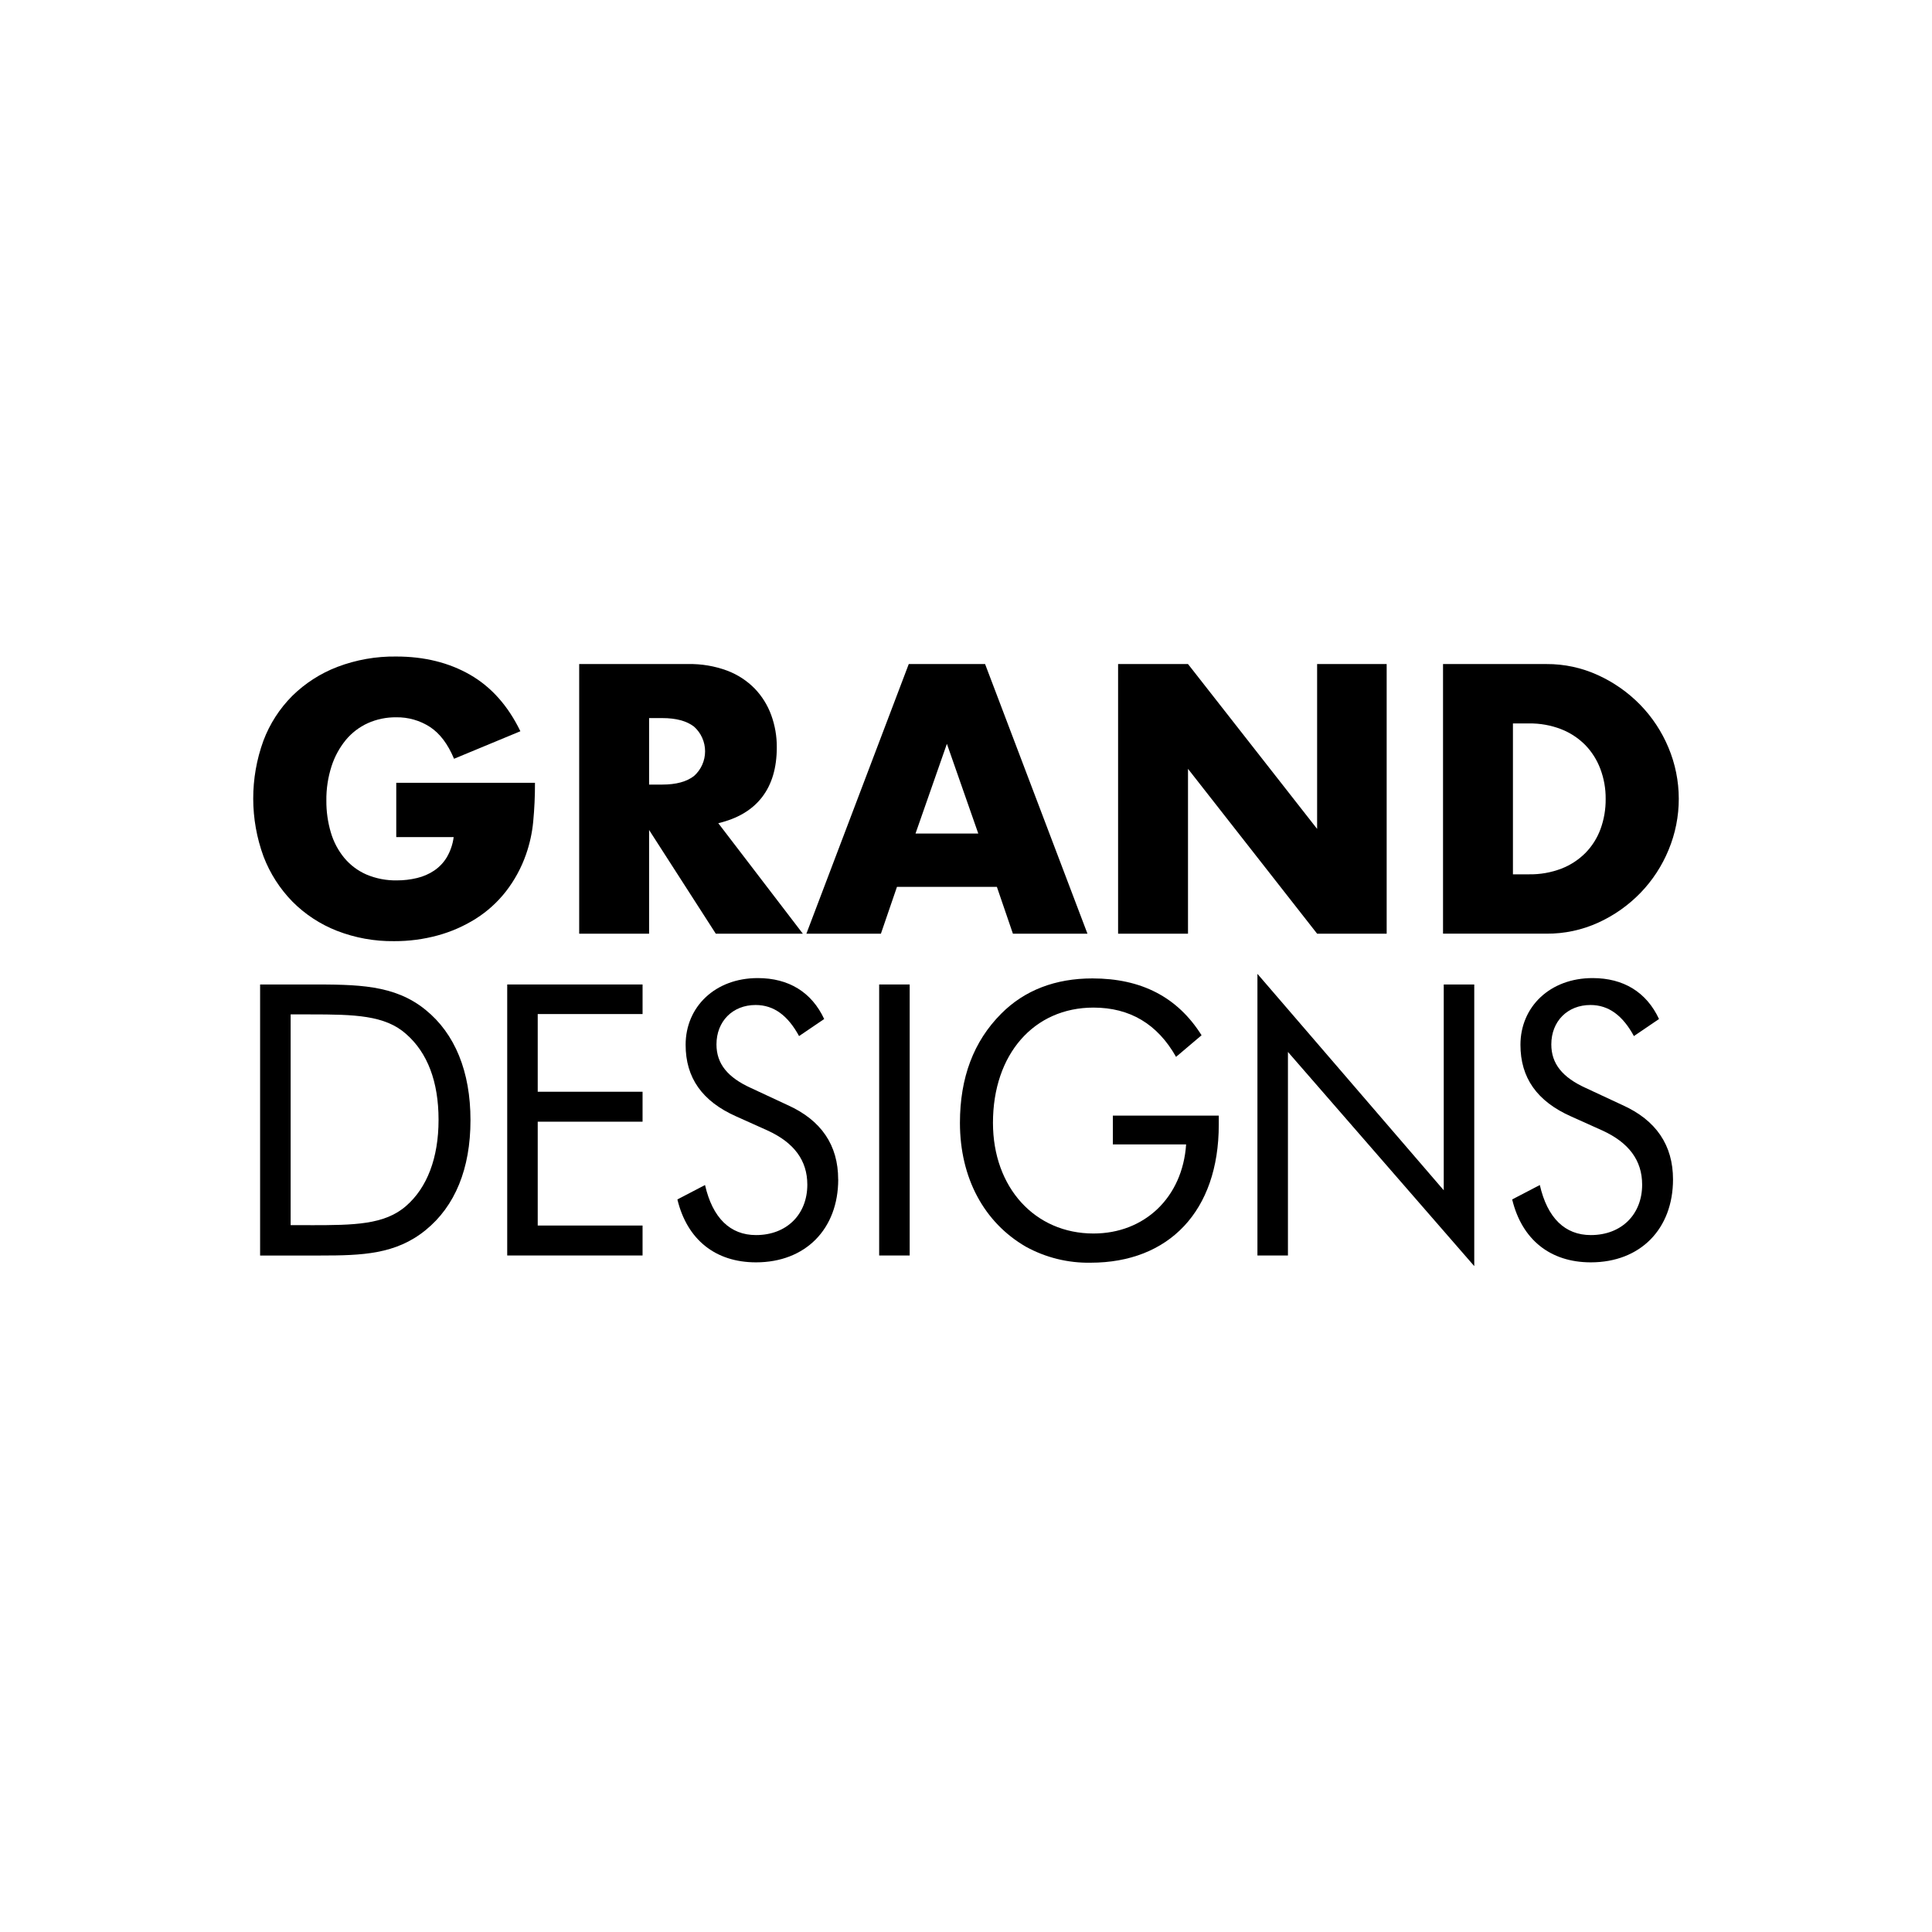
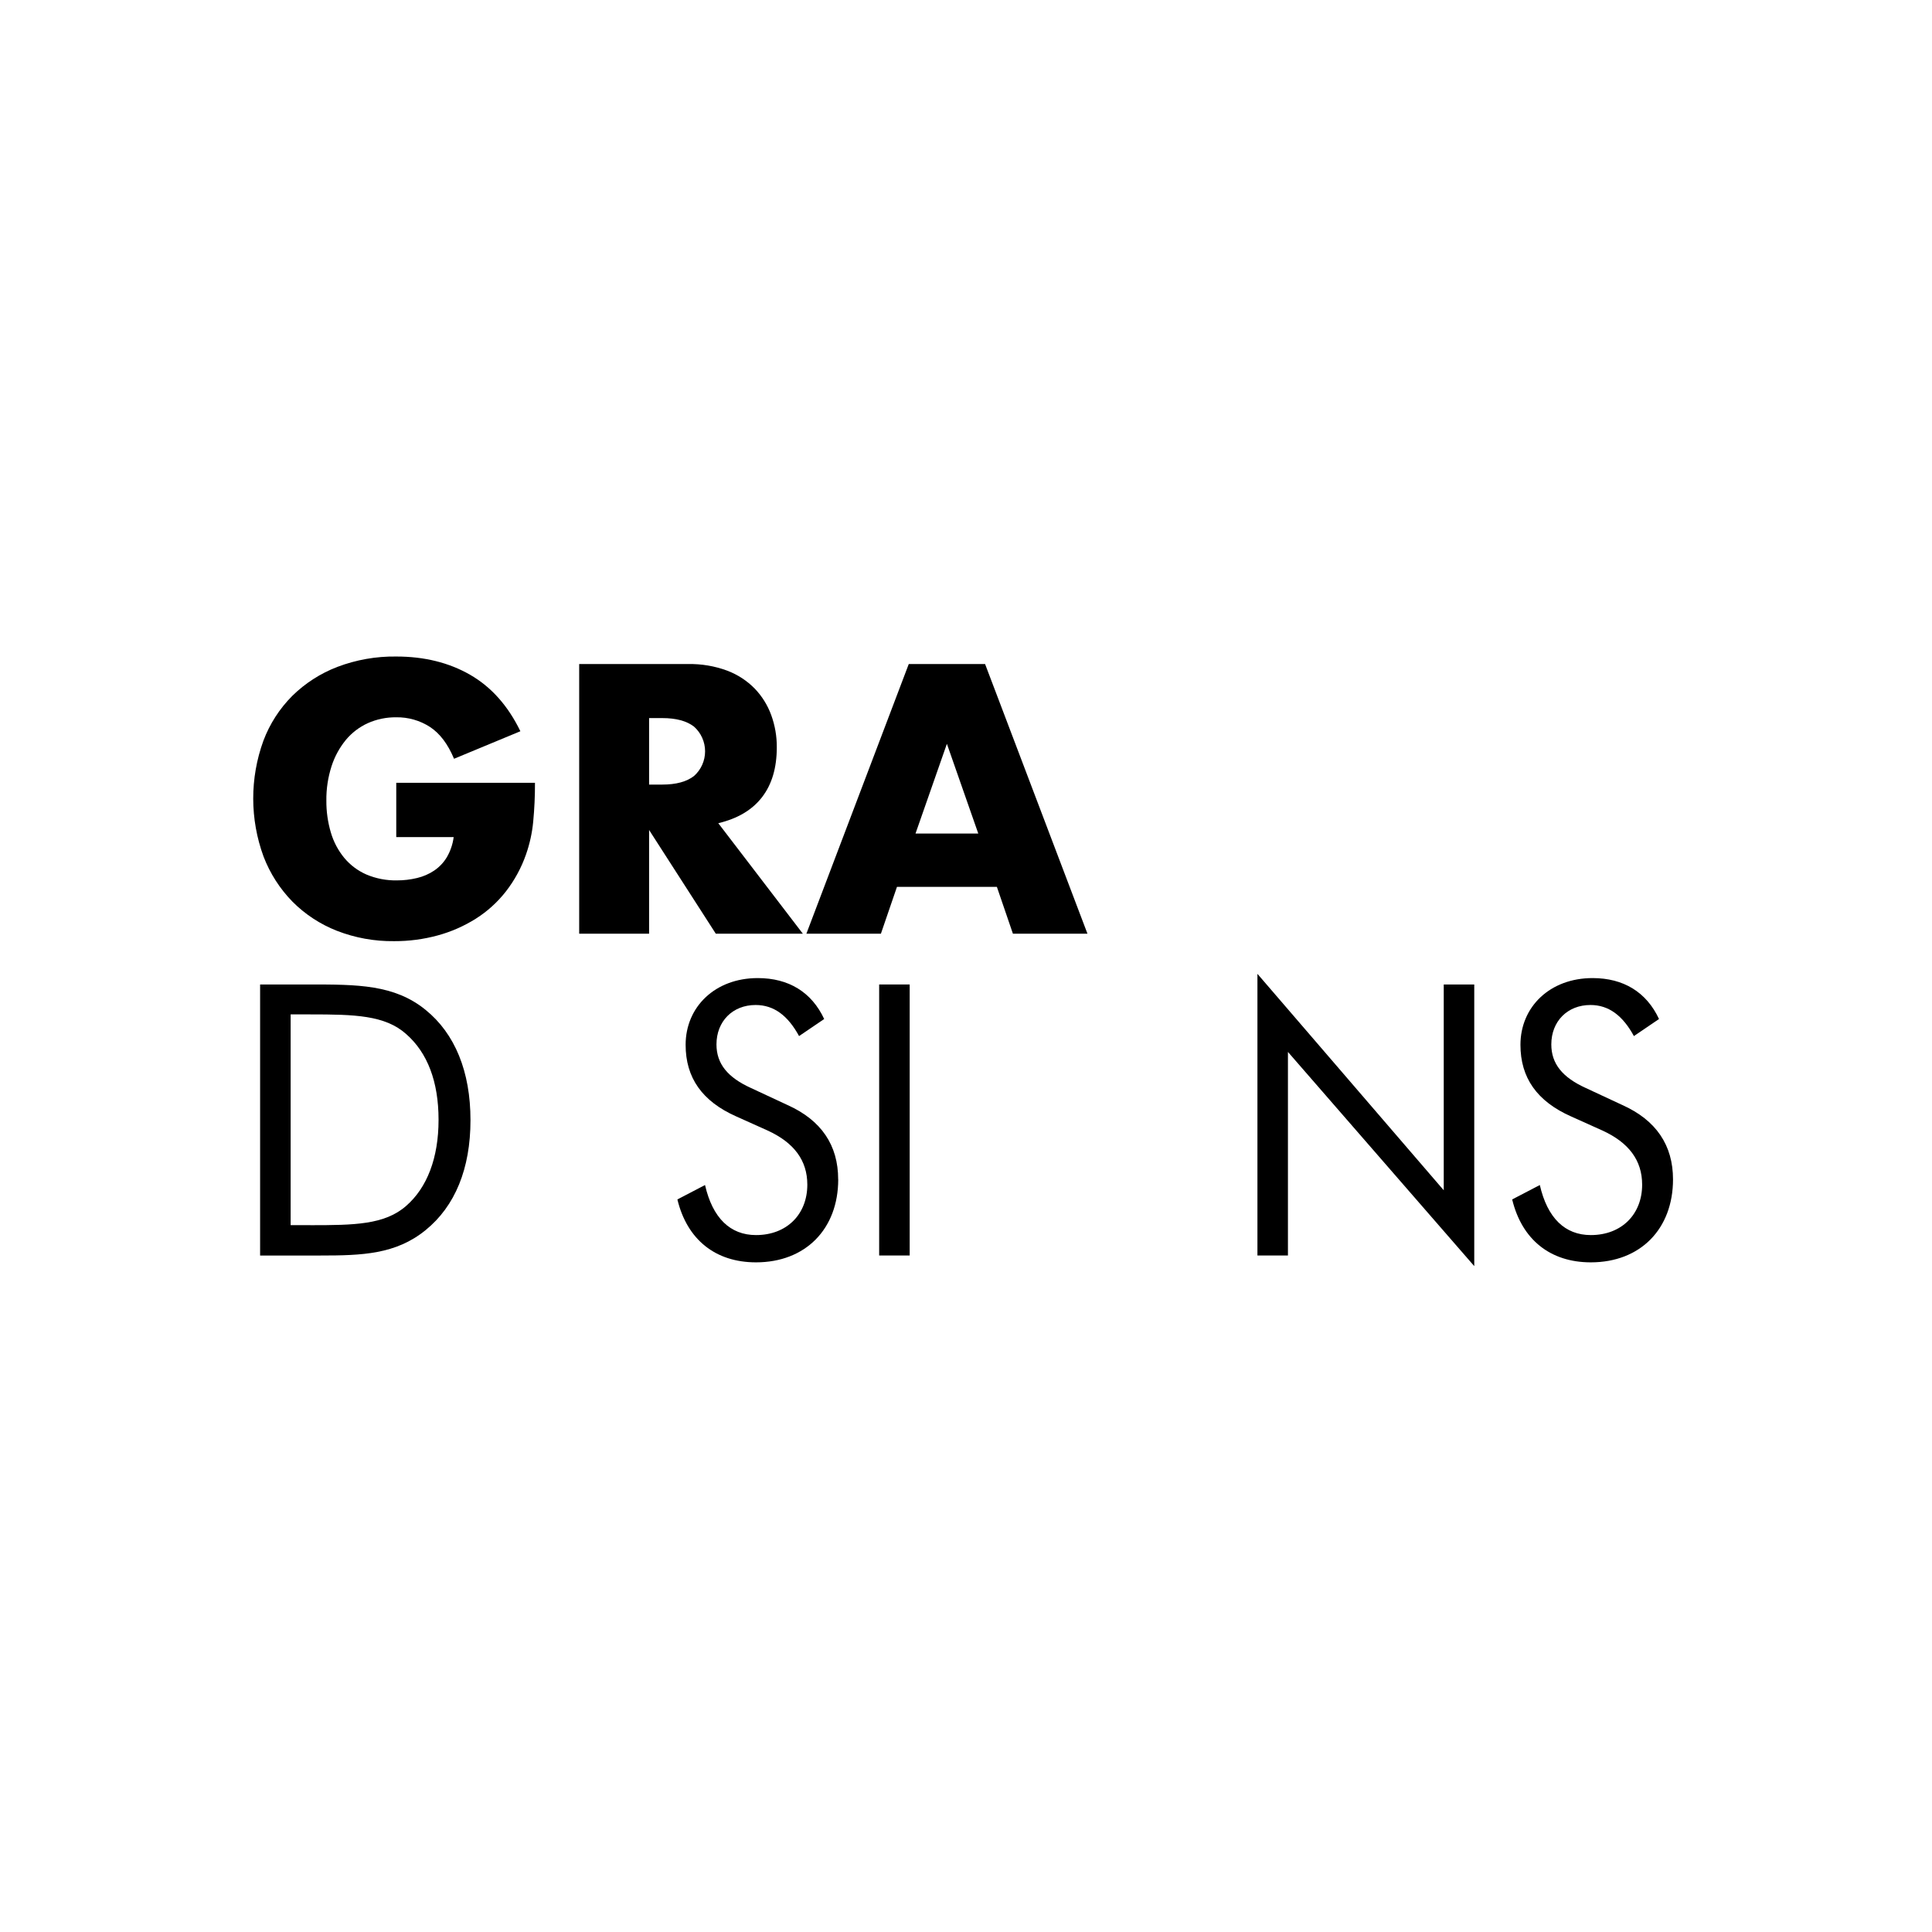
<svg xmlns="http://www.w3.org/2000/svg" width="206" height="206" viewBox="0 0 206 206" fill="none">
  <rect x="0" y="0" width="206" height="206" fill="#808080" stroke="none" />
  <g clip-path="url(#clip0_9781_4333)">
    <path d="M206 0H0V206H206V0Z" fill="white" />
    <path d="M42.248 83.464H57.041C57.047 84.851 56.984 86.238 56.852 87.619C56.739 88.802 56.484 89.968 56.091 91.09C55.592 92.528 54.859 93.874 53.924 95.073C53.027 96.217 51.94 97.197 50.711 97.97C49.455 98.757 48.091 99.354 46.661 99.743C45.15 100.154 43.589 100.358 42.023 100.351C39.936 100.377 37.864 100.002 35.918 99.245C34.143 98.549 32.531 97.492 31.184 96.139C29.841 94.766 28.792 93.131 28.103 91.335C26.639 87.35 26.632 82.974 28.084 78.984C28.759 77.187 29.81 75.555 31.165 74.197C32.54 72.847 34.177 71.795 35.975 71.107C37.979 70.347 40.108 69.972 42.25 70.002C45.241 70.002 47.865 70.65 50.123 71.947C52.38 73.244 54.168 75.251 55.486 77.969L48.412 80.904C47.753 79.33 46.897 78.198 45.846 77.511C44.776 76.82 43.526 76.462 42.253 76.482C41.205 76.469 40.167 76.683 39.21 77.111C38.306 77.524 37.507 78.136 36.871 78.901C36.193 79.732 35.677 80.683 35.349 81.705C34.969 82.887 34.783 84.123 34.799 85.365C34.789 86.514 34.95 87.657 35.275 88.759C35.563 89.749 36.049 90.67 36.702 91.467C37.34 92.234 38.148 92.842 39.061 93.242C40.094 93.68 41.208 93.894 42.33 93.871C43.047 93.873 43.761 93.789 44.459 93.621C45.117 93.468 45.742 93.197 46.303 92.82C46.851 92.448 47.311 91.96 47.651 91.39C48.031 90.734 48.276 90.008 48.373 89.256H42.251V83.458L42.248 83.464Z" fill="black" />
    <path d="M85.601 99.554H76.321L69.21 88.498V99.554H61.756V70.804H73.355C74.782 70.775 76.201 71.014 77.54 71.509C78.65 71.928 79.656 72.585 80.487 73.435C81.258 74.243 81.854 75.203 82.235 76.255C82.635 77.354 82.835 78.517 82.826 79.687C82.826 81.874 82.3 83.647 81.247 85.007C80.195 86.367 78.641 87.288 76.587 87.772L85.601 99.553V99.554ZM69.21 83.656H70.616C72.086 83.656 73.214 83.351 74.001 82.74C74.372 82.41 74.669 82.004 74.872 81.551C75.075 81.097 75.18 80.606 75.18 80.109C75.18 79.612 75.075 79.12 74.872 78.667C74.669 78.213 74.372 77.808 74.001 77.478C73.215 76.87 72.087 76.566 70.616 76.566H69.21V83.658V83.656Z" fill="black" />
    <path d="M95.64 94.561L93.927 99.555H85.981L96.897 70.804H105.035L115.95 99.555H108.002L106.292 94.561H95.64ZM104.31 88.879L100.963 79.31L97.616 88.879H104.31Z" fill="black" />
-     <path d="M119.217 99.555V70.804H126.671L140.438 88.382V70.805H147.854V99.555H140.438L126.671 81.978V99.555L119.217 99.555Z" fill="black" />
-     <path d="M153.863 70.805H164.891C166.787 70.793 168.662 71.197 170.386 71.988C172.062 72.75 173.583 73.817 174.874 75.133C176.16 76.452 177.186 78.004 177.897 79.706C178.622 81.432 178.997 83.285 179 85.157C179.003 87.029 178.635 88.884 177.916 90.612C177.215 92.321 176.195 93.88 174.912 95.207C173.625 96.533 172.103 97.606 170.424 98.372C168.687 99.165 166.799 99.568 164.891 99.552H153.863V70.802V70.805ZM161.317 93.225H163.027C164.209 93.245 165.384 93.039 166.489 92.617C167.453 92.243 168.327 91.671 169.056 90.938C169.76 90.215 170.305 89.352 170.654 88.404C171.03 87.373 171.216 86.281 171.204 85.183C171.215 84.089 171.022 83.002 170.635 81.979C170.277 81.024 169.727 80.155 169.017 79.425C168.287 78.693 167.413 78.121 166.45 77.746C165.358 77.326 164.196 77.119 163.027 77.137H161.317L161.317 93.225Z" fill="black" />
    <path d="M32.98 104.97C38.108 104.97 42.051 104.97 45.38 107.678C48.519 110.224 50.165 114.266 50.165 119.439C50.165 124.613 48.518 128.616 45.38 131.162C42.203 133.75 38.605 133.87 34.164 133.87H27.734V104.97H32.98ZM33.095 130.636C37.766 130.636 41.02 130.594 43.315 128.572C45.535 126.633 46.761 123.481 46.761 119.398C46.761 115.316 45.573 112.243 43.315 110.262C41.058 108.24 37.804 108.161 33.095 108.161H30.99V130.633H33.095V130.636Z" fill="black" />
-     <path d="M54.082 104.97H68.514V108.123H57.335V116.408H68.513V119.601H57.335V130.673H68.513V133.866H54.082V104.97Z" fill="black" />
    <path d="M89.376 125.747C89.376 131.042 85.893 134.598 80.609 134.598C76.282 134.598 73.259 132.173 72.227 127.89L75.174 126.354C75.978 129.871 77.856 131.69 80.609 131.69C83.9 131.69 86.081 129.468 86.081 126.316C86.081 123.729 84.666 121.83 81.832 120.535L78.502 119.04C74.865 117.424 73.105 114.918 73.105 111.402C73.105 107.361 76.244 104.288 80.797 104.288C84.089 104.288 86.541 105.783 87.879 108.653L85.2 110.472C84.013 108.288 82.521 107.158 80.567 107.158C78.118 107.158 76.394 108.897 76.394 111.361C76.394 113.422 77.582 114.878 80.07 116.008L83.974 117.827C87.573 119.443 89.37 122.11 89.37 125.751L89.376 125.747Z" fill="black" />
    <path d="M93.741 104.97H96.995V133.867H93.741V104.97Z" fill="black" />
-     <path d="M129.952 118.955V119.923C129.952 129.138 124.63 134.636 116.287 134.636C113.882 134.68 111.507 134.095 109.396 132.938C104.917 130.351 102.354 125.583 102.354 119.723C102.354 114.913 103.807 111.034 106.756 108.082C109.244 105.577 112.536 104.324 116.479 104.324C121.684 104.324 125.55 106.304 128.117 110.384L125.397 112.689C123.409 109.171 120.46 107.435 116.594 107.435C110.24 107.435 105.875 112.406 105.875 119.72C105.875 126.631 110.355 131.523 116.594 131.523C122.031 131.523 126.087 127.682 126.47 122.024H118.659V118.955H129.952Z" fill="black" />
    <path d="M134.074 103.837L153.94 126.914V104.97H157.193V135L137.327 112.162V133.866H134.074V103.837Z" fill="black" />
    <path d="M178.386 125.747C178.386 131.042 174.902 134.598 169.621 134.598C165.295 134.598 162.271 132.173 161.236 127.89L164.184 126.354C164.988 129.871 166.865 131.69 169.621 131.69C172.913 131.69 175.094 129.468 175.094 126.316C175.094 123.729 173.678 121.83 170.844 120.535L167.517 119.04C163.88 117.424 162.118 114.918 162.118 111.402C162.118 107.361 165.256 104.288 169.812 104.288C173.104 104.288 175.553 105.783 176.894 108.653L174.215 110.472C173.028 108.288 171.534 107.158 169.582 107.158C167.133 107.158 165.409 108.897 165.409 111.361C165.409 113.422 166.597 114.878 169.084 116.008L172.989 117.827C176.588 119.443 178.385 122.11 178.385 125.751L178.386 125.747Z" fill="black" />
  </g>
  <defs>
    <clipPath id="clip0_9781_4333">
      <rect width="206" height="206" fill="white" />
    </clipPath>
  </defs>
</svg>